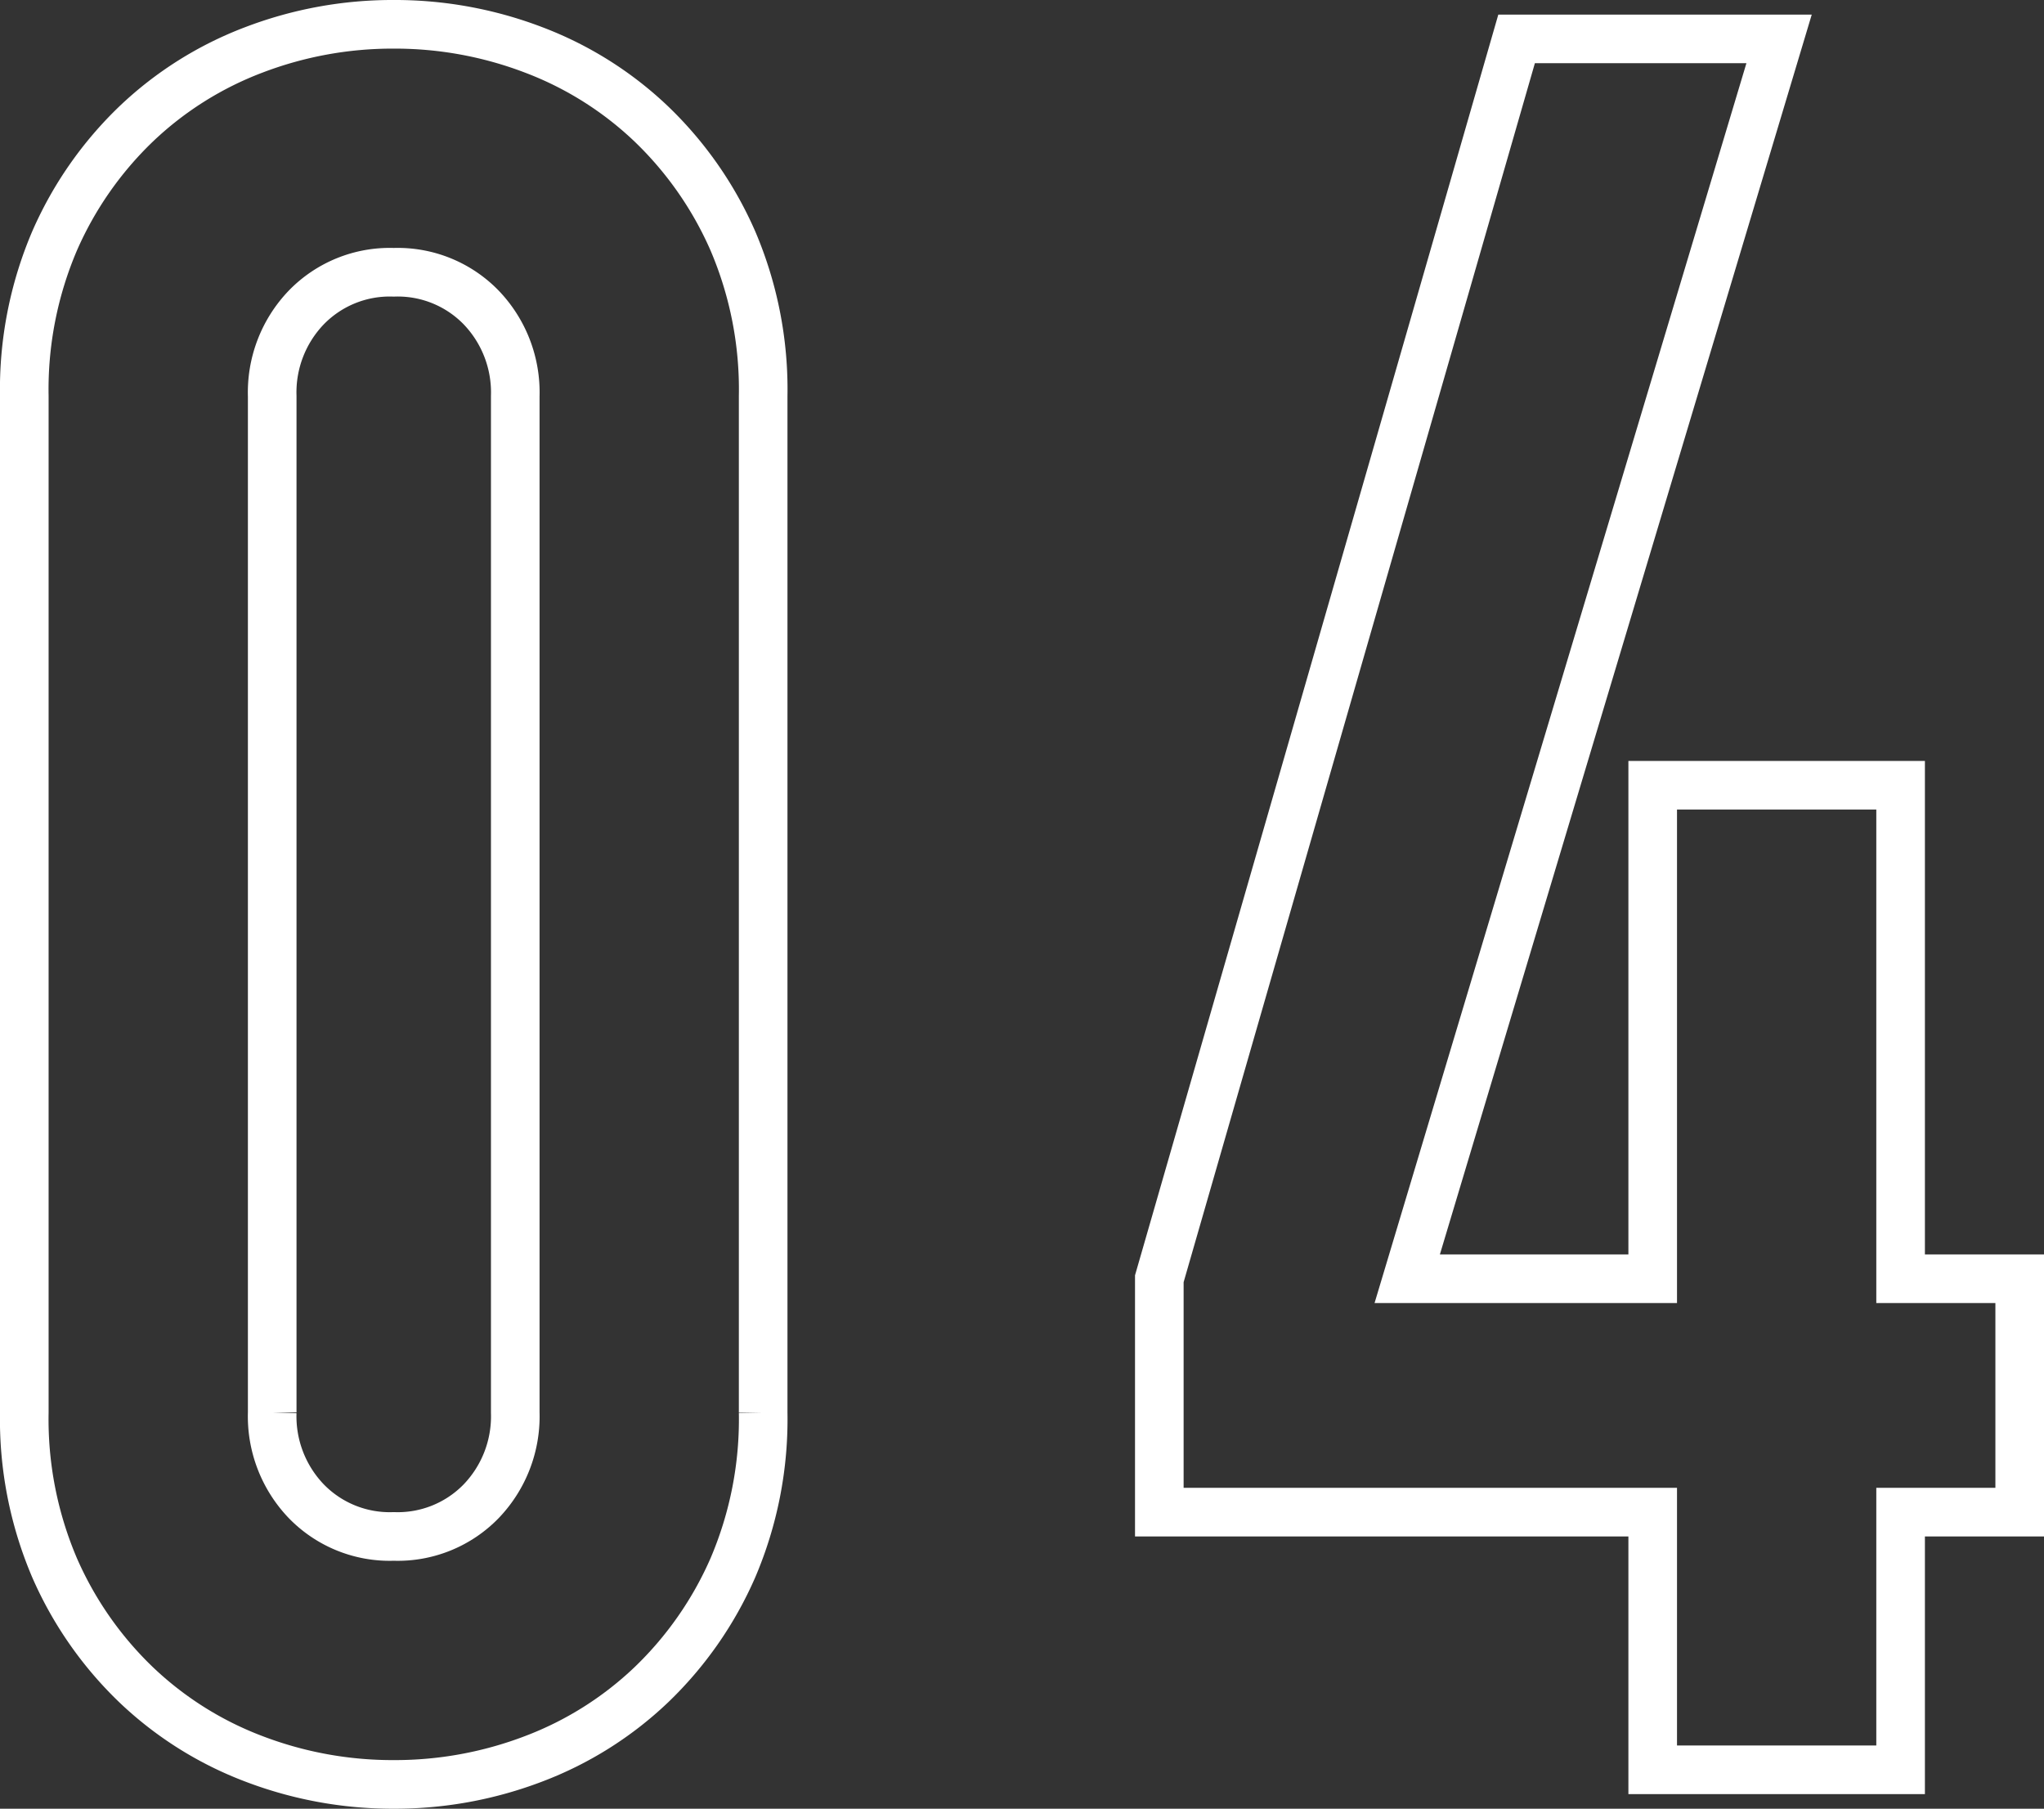
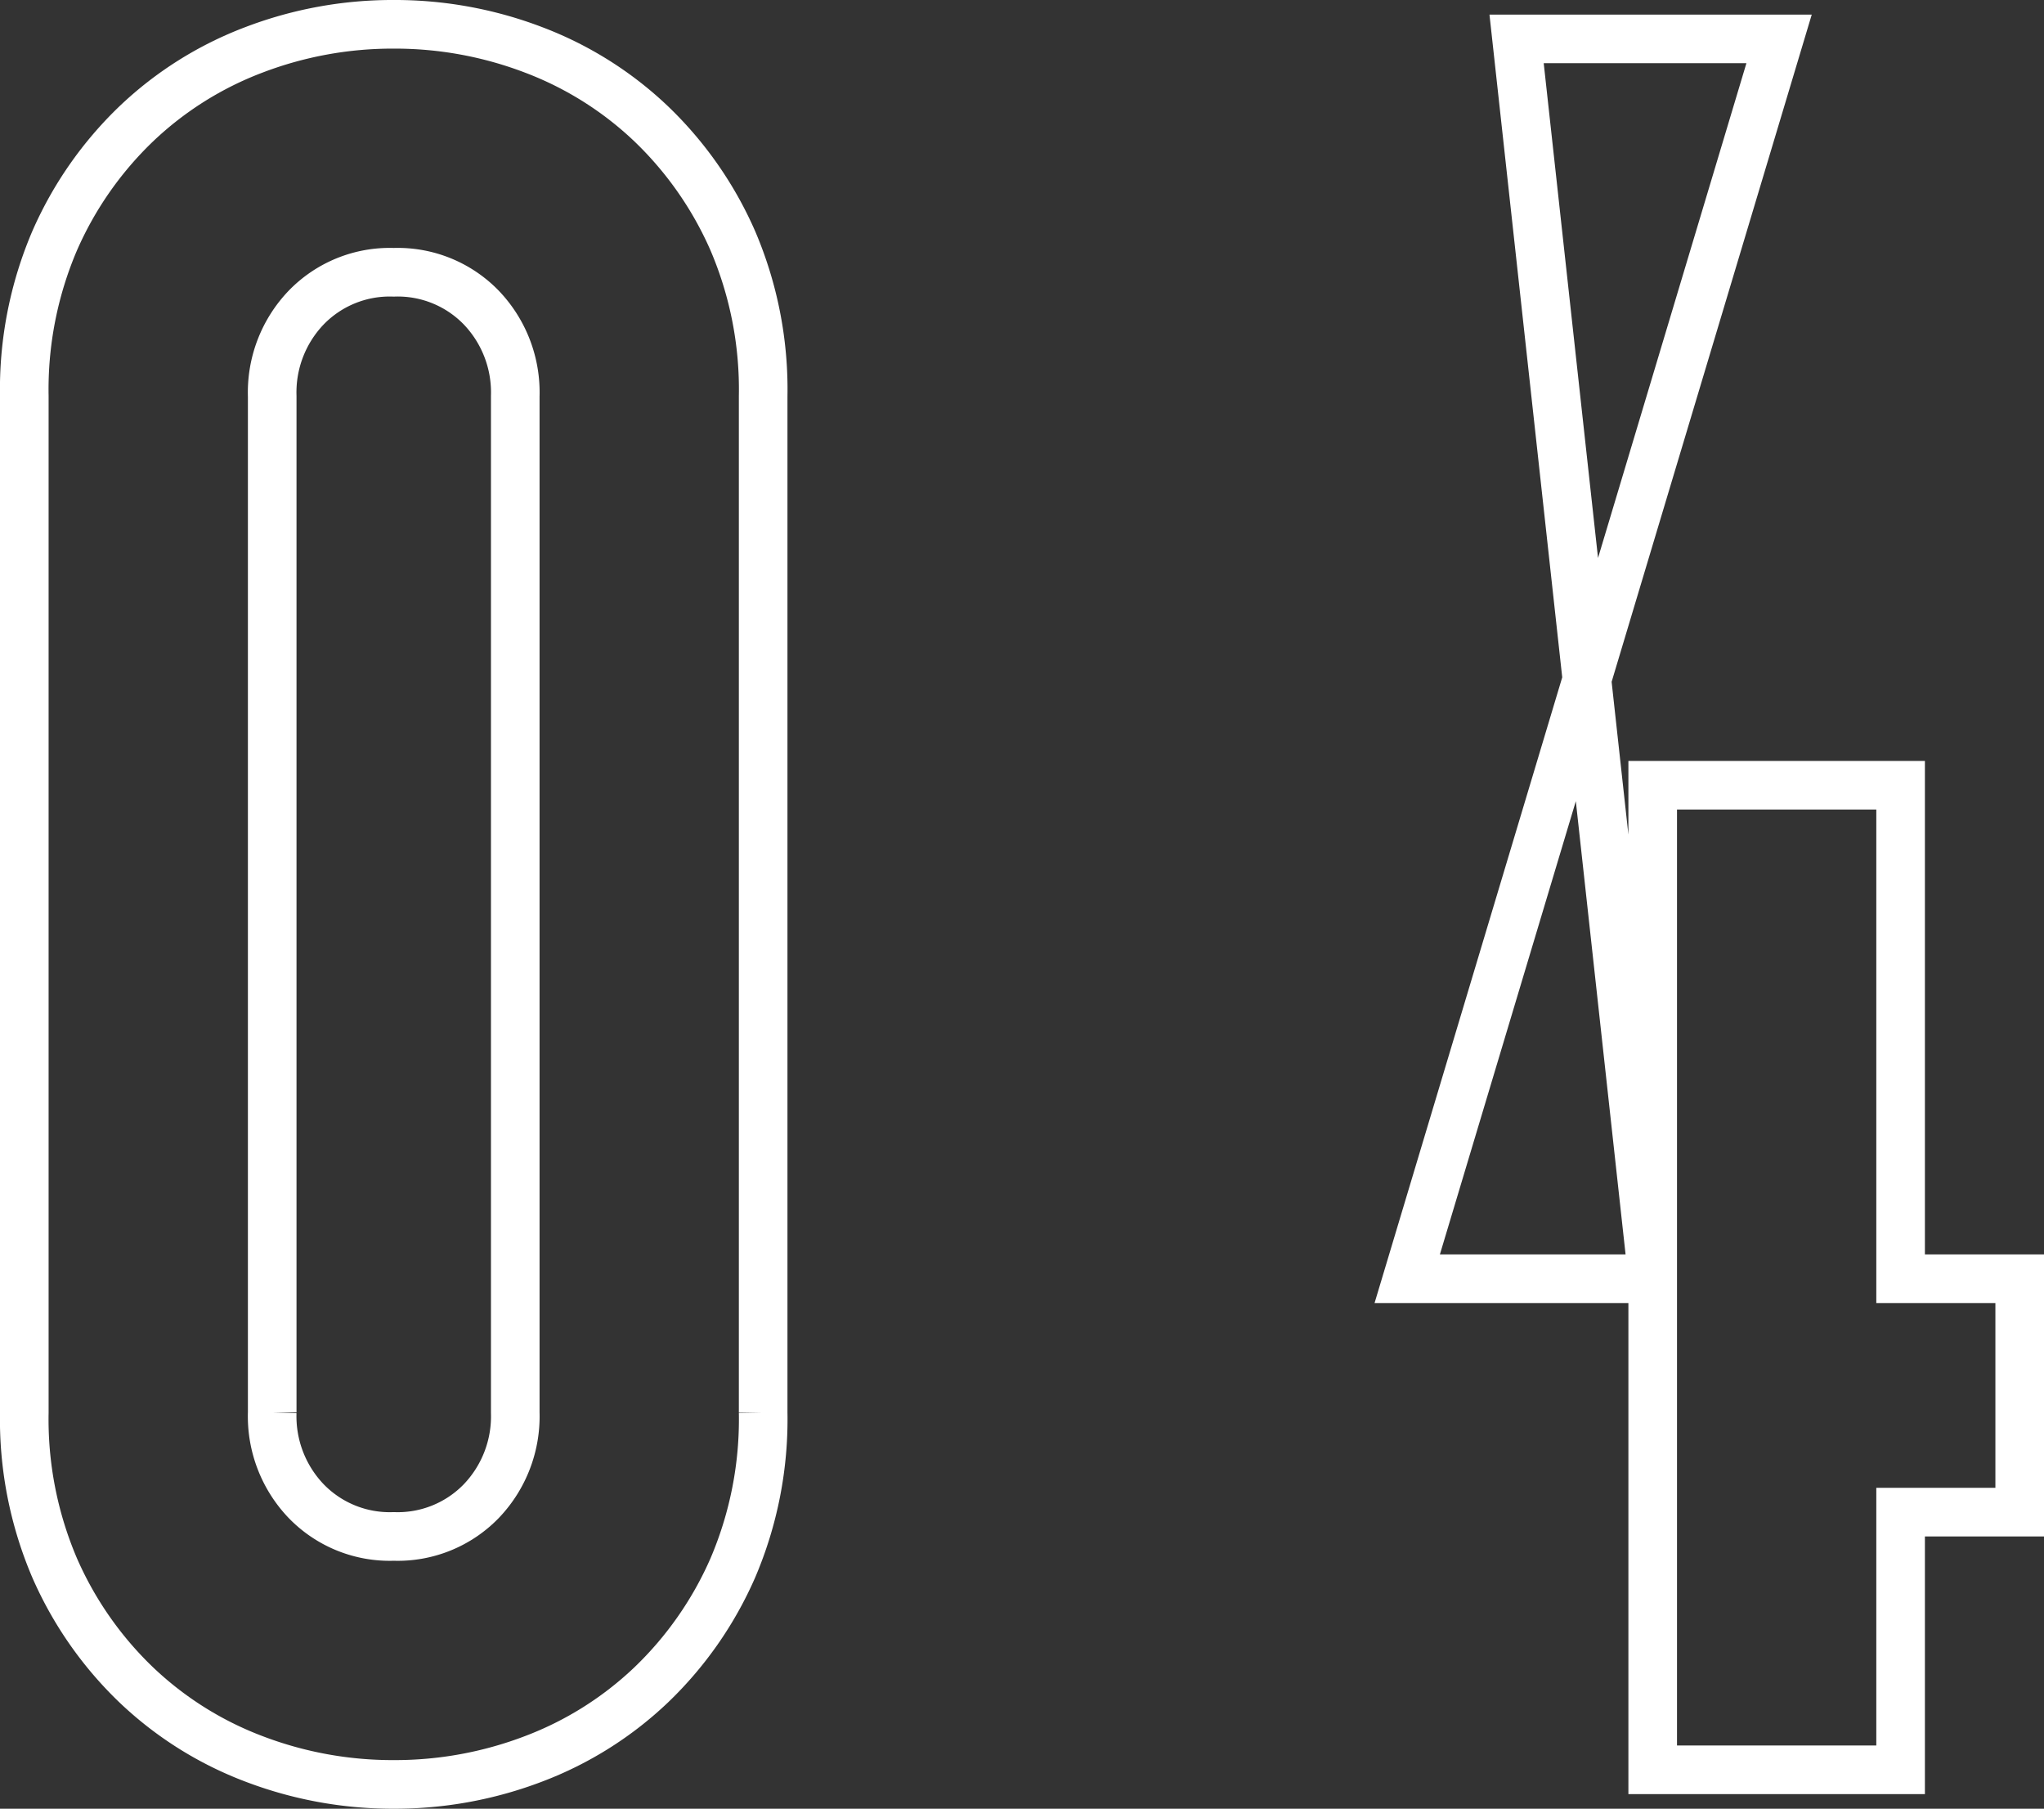
<svg xmlns="http://www.w3.org/2000/svg" width="42.05" height="37.2">
  <rect width="100%" height="100%" fill="#333333" stroke="none" />
-   <path data-name="パス 16227" d="M.5 8.15a7.775 7.775 0 01.625-3.2A7.488 7.488 0 012.8 2.55a7.206 7.206 0 012.425-1.525A7.992 7.992 0 018.1.5a7.992 7.992 0 012.875.525A7.206 7.206 0 0113.4 2.55a7.488 7.488 0 011.675 2.4 7.775 7.775 0 01.625 3.2v20.9a7.775 7.775 0 01-.625 3.2 7.488 7.488 0 01-1.675 2.4 7.206 7.206 0 01-2.425 1.525A7.992 7.992 0 018.1 36.7a7.992 7.992 0 01-2.875-.525A7.206 7.206 0 012.8 34.65a7.488 7.488 0 01-1.675-2.4 7.775 7.775 0 01-.625-3.2zm5.1 20.9a2.522 2.522 0 00.7 1.825 2.392 2.392 0 001.8.725 2.392 2.392 0 001.8-.725 2.522 2.522 0 00.7-1.825V8.15a2.522 2.522 0 00-.7-1.825A2.392 2.392 0 008.1 5.6a2.392 2.392 0 00-1.8.725 2.522 2.522 0 00-.7 1.825zM34 36.4v-5.3H23.85v-4.8L31.2.8h5.4l-7.65 25.5H34V16.15h5.1V26.3h2.45v4.8H39.1v5.3z" fill="none" stroke="#fff" />
+   <path data-name="パス 16227" d="M.5 8.15a7.775 7.775 0 01.625-3.2A7.488 7.488 0 012.8 2.55a7.206 7.206 0 012.425-1.525A7.992 7.992 0 018.1.5a7.992 7.992 0 012.875.525A7.206 7.206 0 0113.4 2.55a7.488 7.488 0 011.675 2.4 7.775 7.775 0 01.625 3.2v20.9a7.775 7.775 0 01-.625 3.2 7.488 7.488 0 01-1.675 2.4 7.206 7.206 0 01-2.425 1.525A7.992 7.992 0 018.1 36.7a7.992 7.992 0 01-2.875-.525A7.206 7.206 0 012.8 34.65a7.488 7.488 0 01-1.675-2.4 7.775 7.775 0 01-.625-3.2zm5.1 20.9a2.522 2.522 0 00.7 1.825 2.392 2.392 0 001.8.725 2.392 2.392 0 001.8-.725 2.522 2.522 0 00.7-1.825V8.15a2.522 2.522 0 00-.7-1.825A2.392 2.392 0 008.1 5.6a2.392 2.392 0 00-1.8.725 2.522 2.522 0 00-.7 1.825zM34 36.4v-5.3v-4.8L31.2.8h5.4l-7.65 25.5H34V16.15h5.1V26.3h2.45v4.8H39.1v5.3z" fill="none" stroke="#fff" />
</svg>